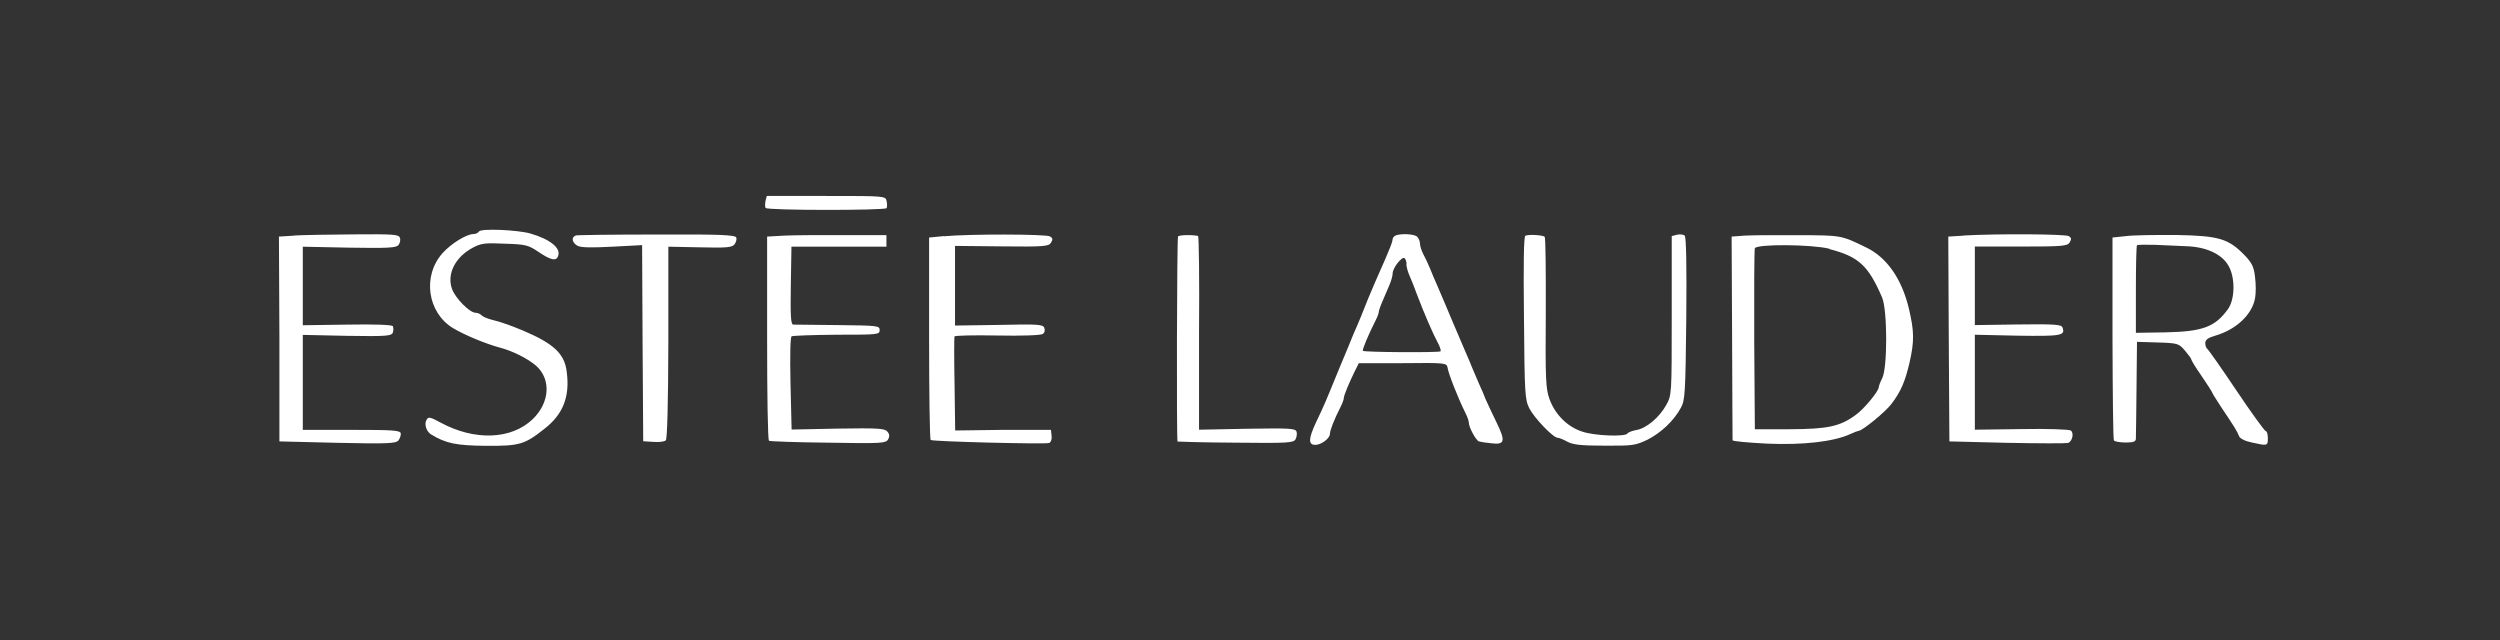
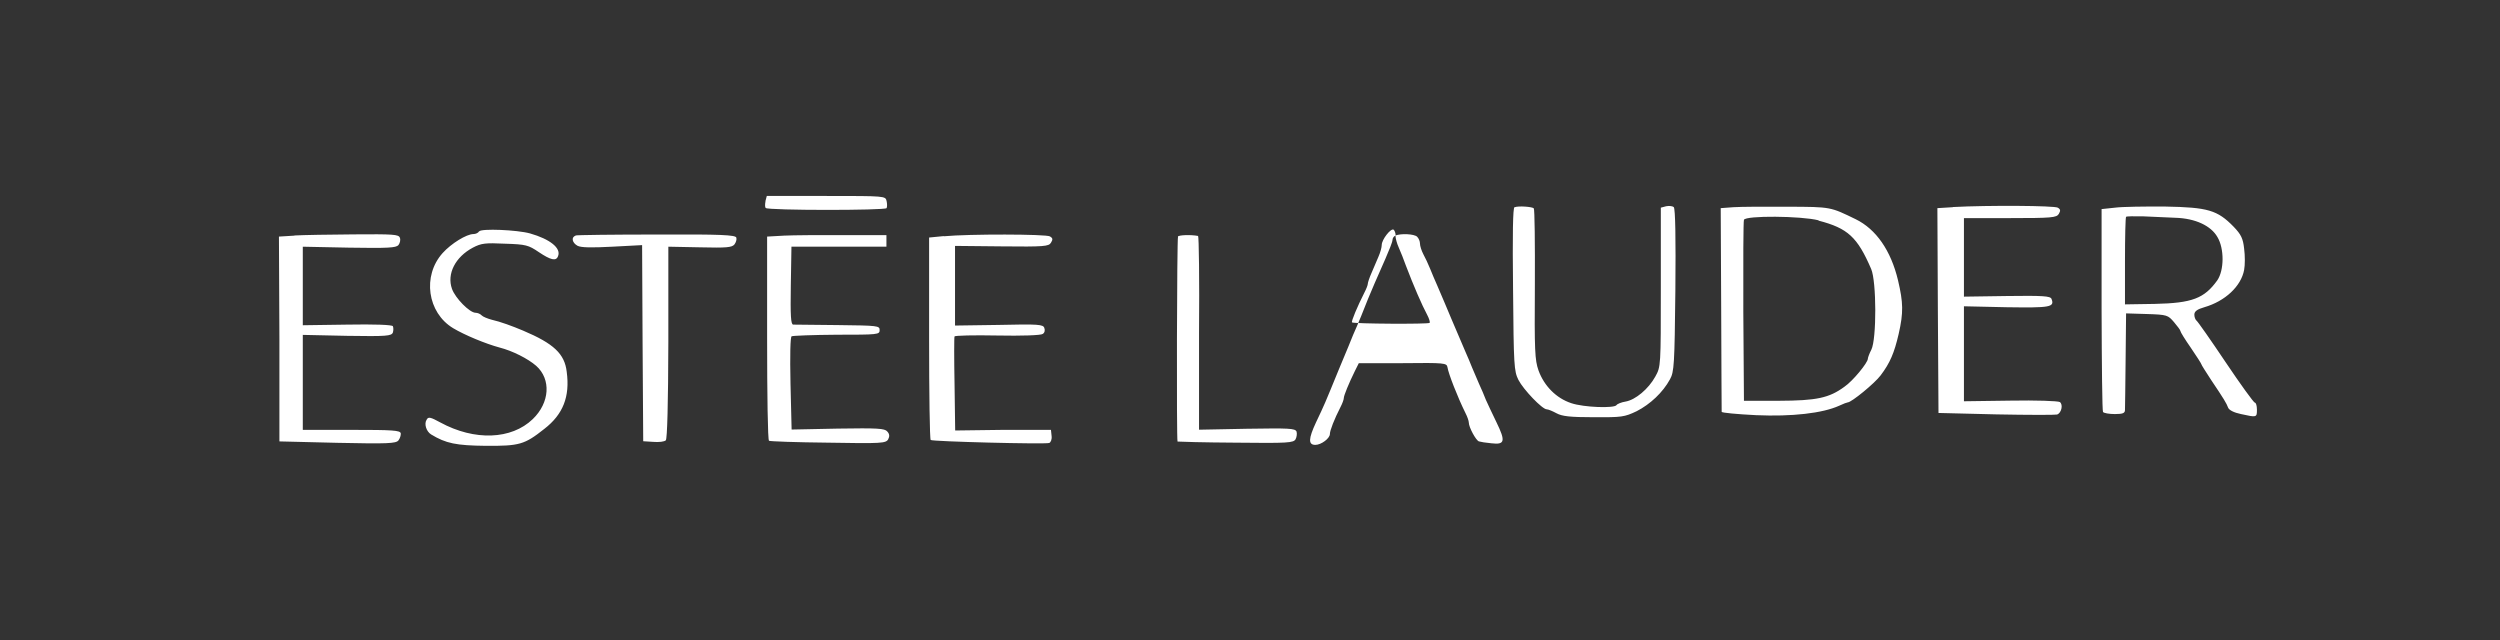
<svg xmlns="http://www.w3.org/2000/svg" id="Layer_1" data-name="Layer 1" viewBox="0 0 158.19 40.51">
  <rect x="0" y="0" width="158.19" height="40.51" fill="#333333" stroke="none" />
  <defs>
    <style>
      .cls-1 {
        fill: #fff;
      }
    </style>
  </defs>
-   <path class="cls-1" d="M48.44,12.73c-.04,.19-.04,.38,.01,.43,.15,.16,7.56,.16,7.65,.01,.04-.07,.04-.28,0-.45-.07-.32-.09-.32-3.83-.32h-3.75l-.09,.34Zm-18.14,1.92c-.04,.09-.21,.16-.34,.16-.44,0-1.41,.6-1.95,1.2-1.3,1.44-.97,3.78,.67,4.76,.72,.43,2.04,.98,2.93,1.22,.82,.21,1.79,.7,2.32,1.16,.95,.85,.86,2.33-.22,3.37-1.35,1.3-3.68,1.39-5.85,.21-.62-.34-.76-.37-.86-.18-.18,.26-.03,.75,.28,.94,.94,.57,1.58,.7,3.47,.72,2.11,.01,2.43-.07,3.69-1.07,1.19-.92,1.63-2.04,1.42-3.61-.13-1.14-.82-1.79-2.76-2.61-.69-.29-1.42-.56-1.99-.69-.26-.07-.56-.19-.64-.28s-.26-.16-.38-.16c-.37,0-1.28-.92-1.49-1.51-.34-.95,.21-2.02,1.32-2.61,.53-.28,.79-.31,2.04-.25,1.32,.04,1.48,.09,2.13,.53,.76,.51,1.1,.59,1.22,.26,.21-.51-.51-1.08-1.77-1.44-.84-.23-3.09-.32-3.22-.13h0Zm-11.67,.26l-.98,.06,.03,6.48v6.48s3.68,.09,3.68,.09c3.19,.07,3.69,.04,3.85-.15,.1-.13,.16-.32,.15-.45-.04-.19-.5-.22-3.12-.22h-3.08v-6.01l2.8,.06c2.52,.04,2.81,.01,2.9-.21,.04-.13,.04-.31,0-.4-.06-.09-1.16-.13-2.9-.1l-2.8,.04v-4.97l2.93,.06c2.48,.04,2.96,.01,3.12-.16,.1-.13,.15-.34,.09-.47-.07-.21-.43-.23-2.9-.21-1.54,.01-3.24,.04-3.77,.07h0Zm17.79,0c-.29,.1-.22,.45,.12,.64,.22,.12,.88,.13,2.2,.06l1.89-.1,.03,6.2,.04,6.21,.64,.04c.35,.03,.7-.01,.79-.1s.15-2.32,.16-6.2v-6.05s2.01,.04,2.01,.04c1.67,.04,2.01,.01,2.17-.18,.1-.13,.16-.32,.12-.44-.07-.16-.94-.21-5.04-.19-2.73,0-5.04,.03-5.13,.06h0Zm13.19,0l-1.07,.06v6.43c0,3.53,.04,6.46,.12,6.49,.06,.04,1.74,.1,3.74,.12,3.39,.06,3.65,.04,3.8-.21,.1-.19,.09-.34-.06-.5-.16-.19-.59-.22-3.12-.18l-2.93,.06-.07-2.9c-.04-1.85-.01-2.95,.07-3,.07-.04,1.36-.09,2.86-.1,2.61,0,2.71-.01,2.71-.29s-.1-.29-2.64-.32c-1.45-.01-2.73-.03-2.83-.03-.15-.01-.18-.56-.15-2.48l.04-2.45h6.01v-.73h-2.71c-1.49-.01-3.19,0-3.77,.03h0Zm10.1,.03l-.92,.09v6.36c0,3.5,.04,6.4,.1,6.45,.1,.1,7.23,.28,7.5,.19,.1-.04,.18-.23,.15-.45l-.04-.38h-3.03s-3.03,.04-3.03,.04l-.04-2.92c-.03-1.61-.03-2.98,0-3.03,.01-.06,1.23-.09,2.71-.06,1.51,.03,2.76-.01,2.87-.1,.12-.07,.16-.23,.1-.38-.07-.22-.37-.25-2.87-.19l-2.78,.04v-5.04l2.95,.03c2.7,.03,2.98,0,3.12-.23,.13-.21,.12-.29-.06-.4-.23-.15-5.13-.16-6.71-.01h0Zm14.83,.04c-.07,.12-.1,12.88-.03,12.96,.03,.01,1.69,.06,3.69,.07,3.34,.04,3.65,.01,3.78-.22,.07-.13,.1-.35,.06-.48-.09-.21-.47-.22-3.14-.18l-3.03,.06v-6.13c.03-3.36-.01-6.11-.06-6.13-.47-.09-1.22-.06-1.28,.04h0Zm13.76-.07c-.1,.03-.19,.16-.19,.28s-.21,.64-.45,1.19c-.64,1.44-.79,1.8-1.1,2.54-.23,.6-.6,1.51-.94,2.27-.06,.16-.45,1.11-.88,2.13-.95,2.32-.91,2.23-1.47,3.41-.48,1.03-.5,1.42-.04,1.42,.37,0,.92-.41,.92-.69,0-.22,.28-.94,.67-1.7,.12-.23,.21-.48,.21-.57,0-.16,.32-.94,.7-1.71l.25-.5h2.78c2.67-.03,2.78-.01,2.83,.26,.06,.4,.64,1.89,1.14,2.9,.12,.23,.21,.5,.21,.6,0,.29,.45,1.13,.64,1.19,.09,.03,.44,.09,.79,.12,.85,.1,.91-.12,.32-1.33-.26-.54-.57-1.19-.67-1.42-.09-.25-.29-.7-.44-1.03-.13-.32-.34-.79-.44-1.03-.09-.25-.28-.67-.4-.95s-.32-.75-.44-1.03-.32-.75-.44-1.03-.32-.76-.45-1.07c-.13-.29-.34-.79-.47-1.1-.13-.29-.34-.78-.45-1.06s-.31-.7-.43-.92c-.12-.23-.21-.53-.21-.67,0-.13-.07-.32-.18-.43-.18-.18-1.04-.22-1.39-.07h0Zm.69,1.8c0,.16,.09,.5,.21,.76s.32,.78,.45,1.14c.48,1.26,1.01,2.49,1.35,3.12,.12,.23,.19,.45,.15,.5-.09,.09-4.82,.06-4.91-.03-.06-.06,.34-1.01,.78-1.88,.12-.23,.22-.48,.22-.57,0-.07,.1-.38,.23-.67,.13-.31,.32-.76,.44-1.03s.21-.6,.21-.75c0-.34,.57-1.07,.75-.97,.07,.06,.13,.22,.13,.37h0Zm7.53-1.8c-.1,.03-.13,1.71-.09,5.2,.04,4.82,.06,5.17,.34,5.73,.32,.62,1.51,1.86,1.79,1.86,.1,0,.38,.12,.62,.25,.35,.19,.85,.25,2.34,.25,1.79,.01,1.95-.01,2.73-.38,.86-.44,1.66-1.19,2.11-2.02,.26-.47,.29-.91,.34-5.63,.03-3.24,0-5.16-.1-5.26-.07-.07-.29-.1-.48-.06l-.34,.09v5.03c0,5.01,0,5.03-.35,5.66-.43,.78-1.25,1.47-1.88,1.58-.26,.04-.53,.15-.57,.22-.13,.22-2.08,.15-2.87-.12-.94-.31-1.71-1.08-2.07-2.07-.23-.66-.26-1.23-.23-5.44,.01-2.59-.01-4.76-.07-4.82-.12-.1-.95-.16-1.2-.07h0Zm13.86,0l-.81,.06,.03,6.4c.01,3.52,.03,6.45,.03,6.49,.01,.06,.98,.15,2.18,.21,2.26,.1,4.21-.12,5.26-.6,.25-.12,.5-.21,.54-.21,.23,0,1.7-1.2,2.08-1.71,.59-.78,.86-1.41,1.14-2.62,.31-1.36,.29-1.98-.04-3.39-.45-1.89-1.39-3.24-2.68-3.87-1.61-.78-1.54-.78-4.29-.79-1.45-.01-3,0-3.44,.03h0Zm5.38,.85c1.85,.48,2.46,1.04,3.33,3.06,.34,.78,.35,4.44,.01,5.11-.12,.23-.22,.5-.22,.57,0,.25-.95,1.41-1.48,1.77-.98,.72-1.77,.88-4.16,.89h-2.2s-.04-5.63-.04-5.63c-.01-3.11,0-5.73,.04-5.82,.1-.28,3.62-.25,4.72,.03h0Zm8.5-.85l-.98,.06,.03,6.48,.04,6.48,3.66,.09c2.02,.04,3.74,.04,3.84,.01,.28-.09,.4-.63,.18-.79-.12-.07-1.48-.12-3.14-.09l-2.93,.04v-6.01l2.7,.06c2.77,.04,3.05,0,2.84-.53-.07-.18-.56-.21-2.81-.18l-2.73,.04v-4.97h2.92c2.64,0,2.93-.03,3.08-.26,.12-.21,.12-.29-.06-.4-.21-.13-4.37-.16-6.64-.04h0Zm10.26,.03l-.85,.09v6.35c.01,3.5,.04,6.42,.09,6.49,.06,.07,.38,.13,.75,.13,.51,0,.64-.06,.64-.26,0-.13,.03-1.57,.04-3.18l.03-2.93,1.32,.04c1.28,.04,1.33,.07,1.71,.51,.22,.26,.41,.51,.41,.57s.29,.53,.66,1.06c.37,.54,.66,1,.66,1.03,0,.04,.28,.48,.62,1,.82,1.22,.97,1.47,1.08,1.76,.06,.15,.37,.31,.81,.4,1,.22,1.01,.22,1.01-.28,0-.25-.06-.44-.13-.44s-.91-1.16-1.85-2.56-1.77-2.59-1.85-2.64c-.07-.06-.13-.22-.13-.37,0-.21,.18-.34,.63-.47,1.32-.38,2.33-1.33,2.52-2.36,.06-.31,.06-.91,0-1.35-.07-.64-.19-.89-.66-1.38-1.03-1.06-1.64-1.23-4.32-1.28-1.29-.01-2.73,.01-3.19,.07h0Zm3.83,.64c1.25,.04,2.24,.5,2.65,1.22,.44,.73,.43,2.1-.01,2.74-.82,1.14-1.58,1.44-3.96,1.49l-1.88,.03v-2.74c0-1.51,.03-2.77,.07-2.8,.03-.04,.53-.04,1.1-.03,.56,.03,1.47,.06,2.02,.09Z" />
+   <path class="cls-1" d="M48.44,12.73c-.04,.19-.04,.38,.01,.43,.15,.16,7.56,.16,7.65,.01,.04-.07,.04-.28,0-.45-.07-.32-.09-.32-3.83-.32h-3.75l-.09,.34Zm-18.14,1.92c-.04,.09-.21,.16-.34,.16-.44,0-1.41,.6-1.95,1.2-1.3,1.44-.97,3.78,.67,4.76,.72,.43,2.04,.98,2.93,1.22,.82,.21,1.79,.7,2.32,1.16,.95,.85,.86,2.33-.22,3.37-1.35,1.3-3.68,1.39-5.85,.21-.62-.34-.76-.37-.86-.18-.18,.26-.03,.75,.28,.94,.94,.57,1.58,.7,3.47,.72,2.11,.01,2.43-.07,3.69-1.07,1.19-.92,1.63-2.04,1.42-3.61-.13-1.14-.82-1.79-2.76-2.61-.69-.29-1.42-.56-1.99-.69-.26-.07-.56-.19-.64-.28s-.26-.16-.38-.16c-.37,0-1.28-.92-1.49-1.51-.34-.95,.21-2.02,1.32-2.61,.53-.28,.79-.31,2.04-.25,1.32,.04,1.48,.09,2.13,.53,.76,.51,1.1,.59,1.22,.26,.21-.51-.51-1.08-1.77-1.44-.84-.23-3.09-.32-3.22-.13h0Zm-11.67,.26l-.98,.06,.03,6.48v6.48s3.68,.09,3.68,.09c3.19,.07,3.69,.04,3.85-.15,.1-.13,.16-.32,.15-.45-.04-.19-.5-.22-3.12-.22h-3.08v-6.01l2.8,.06c2.52,.04,2.81,.01,2.9-.21,.04-.13,.04-.31,0-.4-.06-.09-1.16-.13-2.9-.1l-2.8,.04v-4.97l2.93,.06c2.48,.04,2.96,.01,3.12-.16,.1-.13,.15-.34,.09-.47-.07-.21-.43-.23-2.9-.21-1.54,.01-3.24,.04-3.77,.07h0Zm17.79,0c-.29,.1-.22,.45,.12,.64,.22,.12,.88,.13,2.2,.06l1.89-.1,.03,6.2,.04,6.21,.64,.04c.35,.03,.7-.01,.79-.1s.15-2.32,.16-6.2v-6.05s2.01,.04,2.01,.04c1.67,.04,2.01,.01,2.17-.18,.1-.13,.16-.32,.12-.44-.07-.16-.94-.21-5.04-.19-2.73,0-5.04,.03-5.13,.06h0Zm13.19,0l-1.07,.06v6.43c0,3.53,.04,6.46,.12,6.49,.06,.04,1.74,.1,3.74,.12,3.39,.06,3.65,.04,3.8-.21,.1-.19,.09-.34-.06-.5-.16-.19-.59-.22-3.12-.18l-2.93,.06-.07-2.9c-.04-1.85-.01-2.95,.07-3,.07-.04,1.36-.09,2.86-.1,2.61,0,2.71-.01,2.71-.29s-.1-.29-2.64-.32c-1.45-.01-2.73-.03-2.83-.03-.15-.01-.18-.56-.15-2.48l.04-2.45h6.01v-.73h-2.71c-1.49-.01-3.19,0-3.77,.03h0Zm10.1,.03l-.92,.09v6.36c0,3.5,.04,6.4,.1,6.45,.1,.1,7.23,.28,7.5,.19,.1-.04,.18-.23,.15-.45l-.04-.38h-3.03s-3.03,.04-3.03,.04l-.04-2.92c-.03-1.61-.03-2.98,0-3.03,.01-.06,1.23-.09,2.71-.06,1.51,.03,2.76-.01,2.87-.1,.12-.07,.16-.23,.1-.38-.07-.22-.37-.25-2.87-.19l-2.78,.04v-5.04l2.95,.03c2.7,.03,2.98,0,3.12-.23,.13-.21,.12-.29-.06-.4-.23-.15-5.13-.16-6.71-.01h0Zm14.83,.04c-.07,.12-.1,12.88-.03,12.96,.03,.01,1.69,.06,3.69,.07,3.34,.04,3.65,.01,3.78-.22,.07-.13,.1-.35,.06-.48-.09-.21-.47-.22-3.14-.18l-3.03,.06v-6.13c.03-3.36-.01-6.11-.06-6.13-.47-.09-1.22-.06-1.28,.04h0Zm13.76-.07c-.1,.03-.19,.16-.19,.28s-.21,.64-.45,1.19c-.64,1.44-.79,1.8-1.1,2.54-.23,.6-.6,1.51-.94,2.27-.06,.16-.45,1.11-.88,2.13-.95,2.32-.91,2.23-1.47,3.41-.48,1.03-.5,1.42-.04,1.42,.37,0,.92-.41,.92-.69,0-.22,.28-.94,.67-1.7,.12-.23,.21-.48,.21-.57,0-.16,.32-.94,.7-1.71l.25-.5h2.78c2.67-.03,2.78-.01,2.83,.26,.06,.4,.64,1.89,1.14,2.9,.12,.23,.21,.5,.21,.6,0,.29,.45,1.13,.64,1.19,.09,.03,.44,.09,.79,.12,.85,.1,.91-.12,.32-1.33-.26-.54-.57-1.19-.67-1.42-.09-.25-.29-.7-.44-1.03-.13-.32-.34-.79-.44-1.03-.09-.25-.28-.67-.4-.95s-.32-.75-.44-1.03-.32-.75-.44-1.03-.32-.76-.45-1.07c-.13-.29-.34-.79-.47-1.1-.13-.29-.34-.78-.45-1.06s-.31-.7-.43-.92c-.12-.23-.21-.53-.21-.67,0-.13-.07-.32-.18-.43-.18-.18-1.04-.22-1.39-.07h0Zc0,.16,.09,.5,.21,.76s.32,.78,.45,1.14c.48,1.26,1.01,2.49,1.35,3.12,.12,.23,.19,.45,.15,.5-.09,.09-4.82,.06-4.91-.03-.06-.06,.34-1.01,.78-1.88,.12-.23,.22-.48,.22-.57,0-.07,.1-.38,.23-.67,.13-.31,.32-.76,.44-1.03s.21-.6,.21-.75c0-.34,.57-1.07,.75-.97,.07,.06,.13,.22,.13,.37h0Zm7.53-1.8c-.1,.03-.13,1.71-.09,5.2,.04,4.82,.06,5.17,.34,5.73,.32,.62,1.51,1.86,1.79,1.86,.1,0,.38,.12,.62,.25,.35,.19,.85,.25,2.34,.25,1.79,.01,1.95-.01,2.73-.38,.86-.44,1.66-1.19,2.11-2.02,.26-.47,.29-.91,.34-5.63,.03-3.24,0-5.16-.1-5.26-.07-.07-.29-.1-.48-.06l-.34,.09v5.03c0,5.01,0,5.03-.35,5.66-.43,.78-1.25,1.47-1.88,1.58-.26,.04-.53,.15-.57,.22-.13,.22-2.08,.15-2.87-.12-.94-.31-1.71-1.08-2.07-2.07-.23-.66-.26-1.23-.23-5.44,.01-2.59-.01-4.76-.07-4.82-.12-.1-.95-.16-1.2-.07h0Zm13.86,0l-.81,.06,.03,6.4c.01,3.52,.03,6.45,.03,6.49,.01,.06,.98,.15,2.18,.21,2.26,.1,4.21-.12,5.26-.6,.25-.12,.5-.21,.54-.21,.23,0,1.7-1.2,2.08-1.71,.59-.78,.86-1.41,1.14-2.62,.31-1.36,.29-1.98-.04-3.39-.45-1.89-1.39-3.24-2.68-3.87-1.61-.78-1.54-.78-4.29-.79-1.45-.01-3,0-3.44,.03h0Zm5.38,.85c1.85,.48,2.46,1.04,3.33,3.06,.34,.78,.35,4.44,.01,5.11-.12,.23-.22,.5-.22,.57,0,.25-.95,1.41-1.48,1.77-.98,.72-1.77,.88-4.16,.89h-2.2s-.04-5.63-.04-5.63c-.01-3.11,0-5.73,.04-5.82,.1-.28,3.62-.25,4.72,.03h0Zm8.5-.85l-.98,.06,.03,6.48,.04,6.48,3.66,.09c2.02,.04,3.74,.04,3.84,.01,.28-.09,.4-.63,.18-.79-.12-.07-1.48-.12-3.14-.09l-2.93,.04v-6.01l2.7,.06c2.77,.04,3.05,0,2.84-.53-.07-.18-.56-.21-2.81-.18l-2.73,.04v-4.97h2.92c2.64,0,2.93-.03,3.08-.26,.12-.21,.12-.29-.06-.4-.21-.13-4.37-.16-6.64-.04h0Zm10.26,.03l-.85,.09v6.35c.01,3.5,.04,6.42,.09,6.49,.06,.07,.38,.13,.75,.13,.51,0,.64-.06,.64-.26,0-.13,.03-1.57,.04-3.18l.03-2.93,1.32,.04c1.28,.04,1.33,.07,1.71,.51,.22,.26,.41,.51,.41,.57s.29,.53,.66,1.06c.37,.54,.66,1,.66,1.03,0,.04,.28,.48,.62,1,.82,1.22,.97,1.47,1.08,1.76,.06,.15,.37,.31,.81,.4,1,.22,1.01,.22,1.01-.28,0-.25-.06-.44-.13-.44s-.91-1.16-1.85-2.56-1.77-2.59-1.85-2.64c-.07-.06-.13-.22-.13-.37,0-.21,.18-.34,.63-.47,1.32-.38,2.33-1.33,2.52-2.36,.06-.31,.06-.91,0-1.35-.07-.64-.19-.89-.66-1.38-1.03-1.06-1.64-1.23-4.32-1.28-1.29-.01-2.73,.01-3.19,.07h0Zm3.83,.64c1.25,.04,2.24,.5,2.65,1.22,.44,.73,.43,2.1-.01,2.74-.82,1.14-1.58,1.44-3.96,1.49l-1.88,.03v-2.74c0-1.51,.03-2.77,.07-2.8,.03-.04,.53-.04,1.1-.03,.56,.03,1.47,.06,2.02,.09Z" />
</svg>